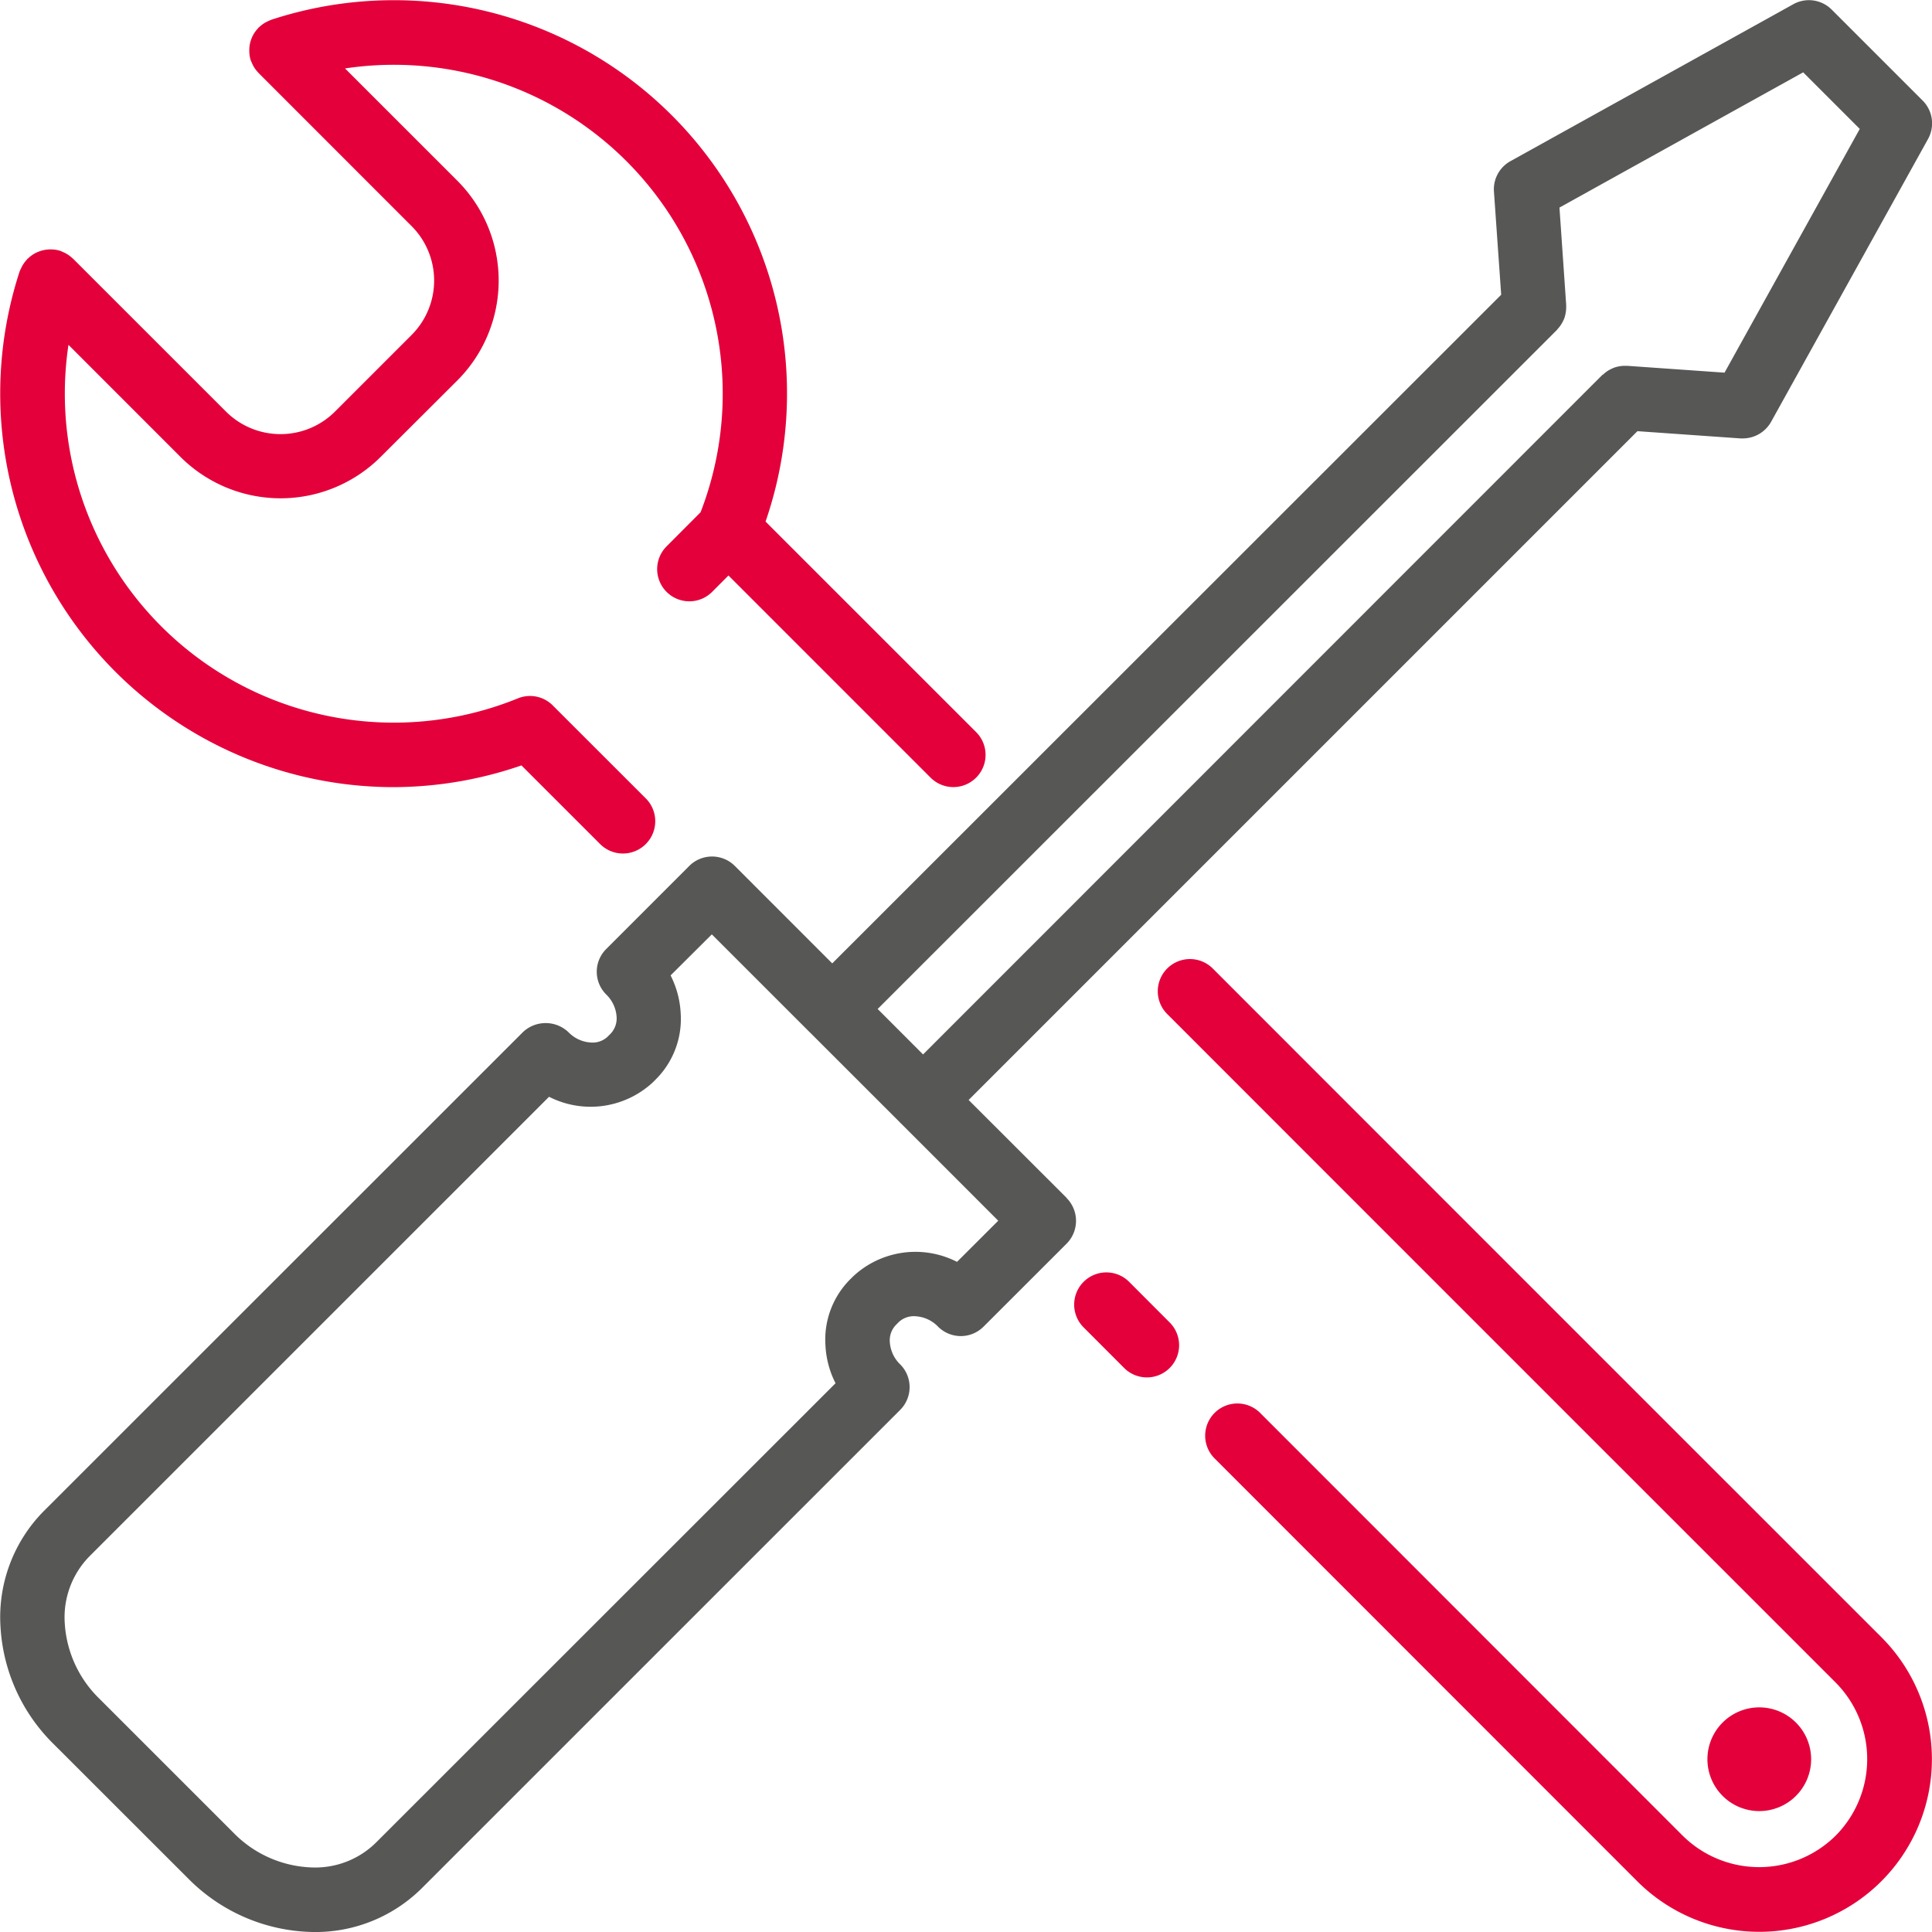
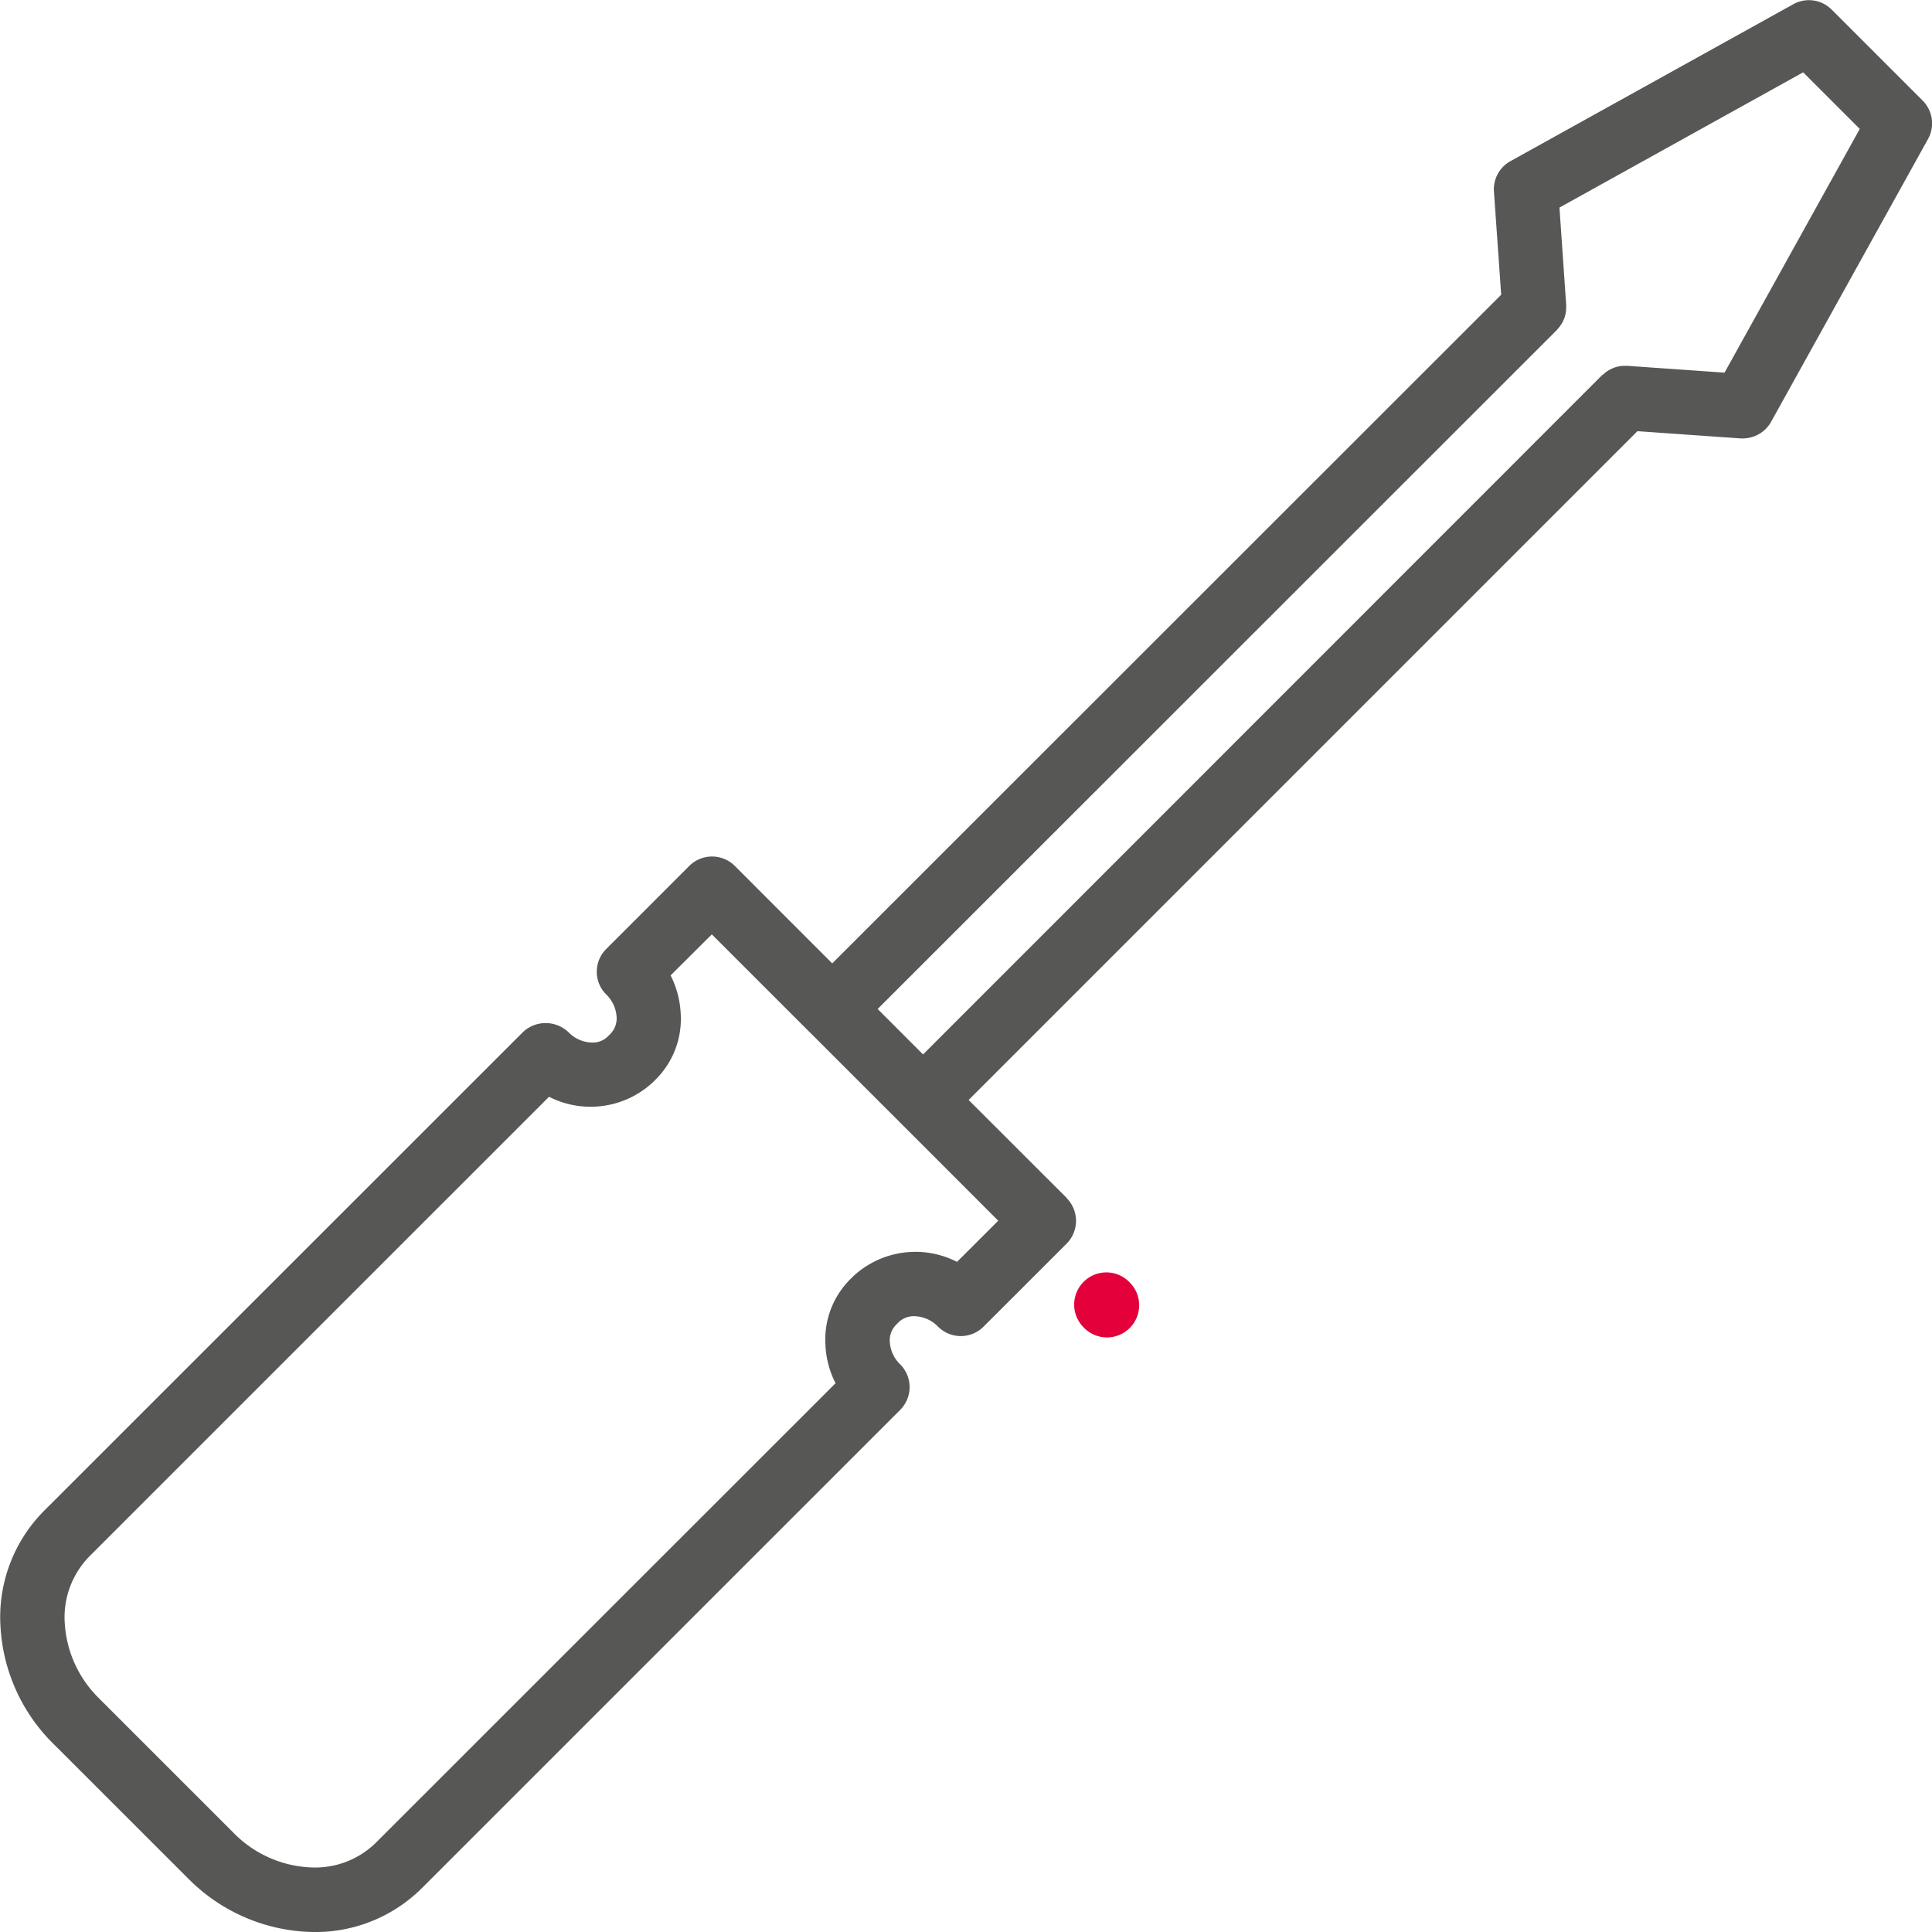
<svg xmlns="http://www.w3.org/2000/svg" id="iko_narzedzia" data-name="iko narzedzia" width="80" height="80" viewBox="0 0 80 80">
-   <path id="Path_112" data-name="Path 112" d="M87.461,147.836a16.338,16.338,0,0,0,5.292-.9l3.259,3.258A1.333,1.333,0,1,0,97.9,148.3l-3.829-3.826a1.328,1.328,0,0,0-1.463-.315,13.624,13.624,0,0,1-18.612-14.638l4.641,4.643a5.868,5.868,0,0,0,8.284,0L90.094,131a5.851,5.851,0,0,0,0-8.279l-4.646-4.645a13.617,13.617,0,0,1,14.723,18.377l-1.4,1.405a1.333,1.333,0,1,0,1.892,1.878l.662-.664,8.37,8.371a1.333,1.333,0,1,0,1.885-1.887l-8.719-8.717A16.283,16.283,0,0,0,82.395,116.06a.623.623,0,0,0-.057.025c-.021.007-.041.018-.062.027a1.325,1.325,0,0,0-.388.258l-.021.014c-.009.007-.011.018-.018.027a1.294,1.294,0,0,0-.258.388l-.023.059a1.3,1.3,0,0,0-.084.44v.059a1.3,1.3,0,0,0,.059.381.5.5,0,0,0,.027.062l.025.057a1.266,1.266,0,0,0,.258.388l.016.021L88.2,124.6a3.189,3.189,0,0,1,.007,4.51l-3.176,3.176a3.194,3.194,0,0,1-4.511,0l-6.335-6.333-.021-.014a1.277,1.277,0,0,0-.39-.258l-.059-.027c-.021-.007-.039-.018-.059-.025a1.286,1.286,0,0,0-.379-.059h-.064a1.348,1.348,0,0,0-.438.087l-.059.023a1.312,1.312,0,0,0-.39.26l-.027.016-.011.021a1.345,1.345,0,0,0-.26.388L72,126.42c-.007.021-.018.039-.025.057a16.3,16.3,0,0,0,15.485,21.359" transform="translate(-71.161 -115.242)" fill="#e4003a" />
-   <path id="Path_113" data-name="Path 113" d="M92.93,138.728a1.333,1.333,0,0,0-1.887,1.884l1.654,1.656a1.333,1.333,0,1,0,1.887-1.882Z" transform="translate(-46.174 -85.649)" fill="#e4003a" />
-   <path id="Path_114" data-name="Path 114" d="M120.53,159.126c-6.643-6.641-16.122-16.118-26.083-26.086a1.333,1.333,0,1,0-1.887,1.884c9.961,9.968,19.44,19.445,26.083,26.086l1.6,1.6a4.5,4.5,0,0,1,0,6.333,4.5,4.5,0,0,1-6.342,0L96.433,151.467a1.333,1.333,0,1,0-1.885,1.884l17.475,17.483a7.147,7.147,0,0,0,10.109-10.107Z" transform="translate(-44.229 -92.936)" fill="#e4003a" />
-   <path id="Path_115" data-name="Path 115" d="M104.291,146.231a2.147,2.147,0,1,1-2.147,2.147,2.146,2.146,0,0,1,2.147-2.147" transform="translate(-31.443 -75.532)" fill="#e4003a" />
+   <path id="Path_113" data-name="Path 113" d="M92.93,138.728a1.333,1.333,0,0,0-1.887,1.884a1.333,1.333,0,1,0,1.887-1.882Z" transform="translate(-46.174 -85.649)" fill="#e4003a" />
  <path id="Path_116" data-name="Path 116" d="M110.782,167.489a3.781,3.781,0,0,0-4.3.6l-.126.125a3.533,3.533,0,0,0-1.022,2.729,3.864,3.864,0,0,0,.418,1.572l-19.038,19.03a3.58,3.58,0,0,1-2.567,1.022,4.752,4.752,0,0,1-3.32-1.433l-5.568-5.567a4.751,4.751,0,0,1-1.422-3.094,3.607,3.607,0,0,1,1.018-2.788l19.034-19.032a3.788,3.788,0,0,0,4.3-.6l.125-.125A3.533,3.533,0,0,0,99.34,157.2a3.9,3.9,0,0,0-.418-1.572l1.707-1.7,4.023,4.022.009.014.014.007,3.747,3.746.007.014.016.009,4.044,4.045ZM135.623,128.9c.014-.009.016-.025.025-.034a1.364,1.364,0,0,0,.244-.365l.034-.075a1.458,1.458,0,0,0,.08-.424l0-.078,0-.064-.278-4.027,10.091-5.6,2.344,2.343-5.6,10.093-4.028-.283-.064,0-.073,0a1.339,1.339,0,0,0-.427.084c-.023.009-.048.023-.075.034a1.264,1.264,0,0,0-.358.24c-.014.011-.027.014-.041.025L109.376,158.9l-1.88-1.882Zm-20.3,35.942-4.06-4.056,27.694-27.694,4.272.3.094,0a1.345,1.345,0,0,0,1.168-.687l6.5-11.713a1.337,1.337,0,0,0-.224-1.59L147,115.636a1.331,1.331,0,0,0-1.588-.224l-11.715,6.5a1.331,1.331,0,0,0-.682,1.259l.3,4.271-27.7,27.688-4.032-4.034a1.335,1.335,0,0,0-1.889,0l-3.437,3.438a1.327,1.327,0,0,0,0,1.884,1.418,1.418,0,0,1,.429.919.924.924,0,0,1-.244.7l-.123.123a.9.9,0,0,1-.648.249,1.408,1.408,0,0,1-.981-.433,1.37,1.37,0,0,0-1.883,0L72.97,177.806a6.244,6.244,0,0,0-1.794,4.814,7.388,7.388,0,0,0,2.2,4.837l5.573,5.569a7.435,7.435,0,0,0,5.2,2.213,6.246,6.246,0,0,0,4.457-1.8l19.823-19.821a1.333,1.333,0,0,0,0-1.884,1.407,1.407,0,0,1-.429-.919.913.913,0,0,1,.244-.705l.123-.125a.91.91,0,0,1,.646-.246,1.409,1.409,0,0,1,.984.433,1.331,1.331,0,0,0,1.883,0l3.441-3.438a1.34,1.34,0,0,0,0-1.887" transform="translate(-71.154 -115.238)" fill="#575756" />
</svg>